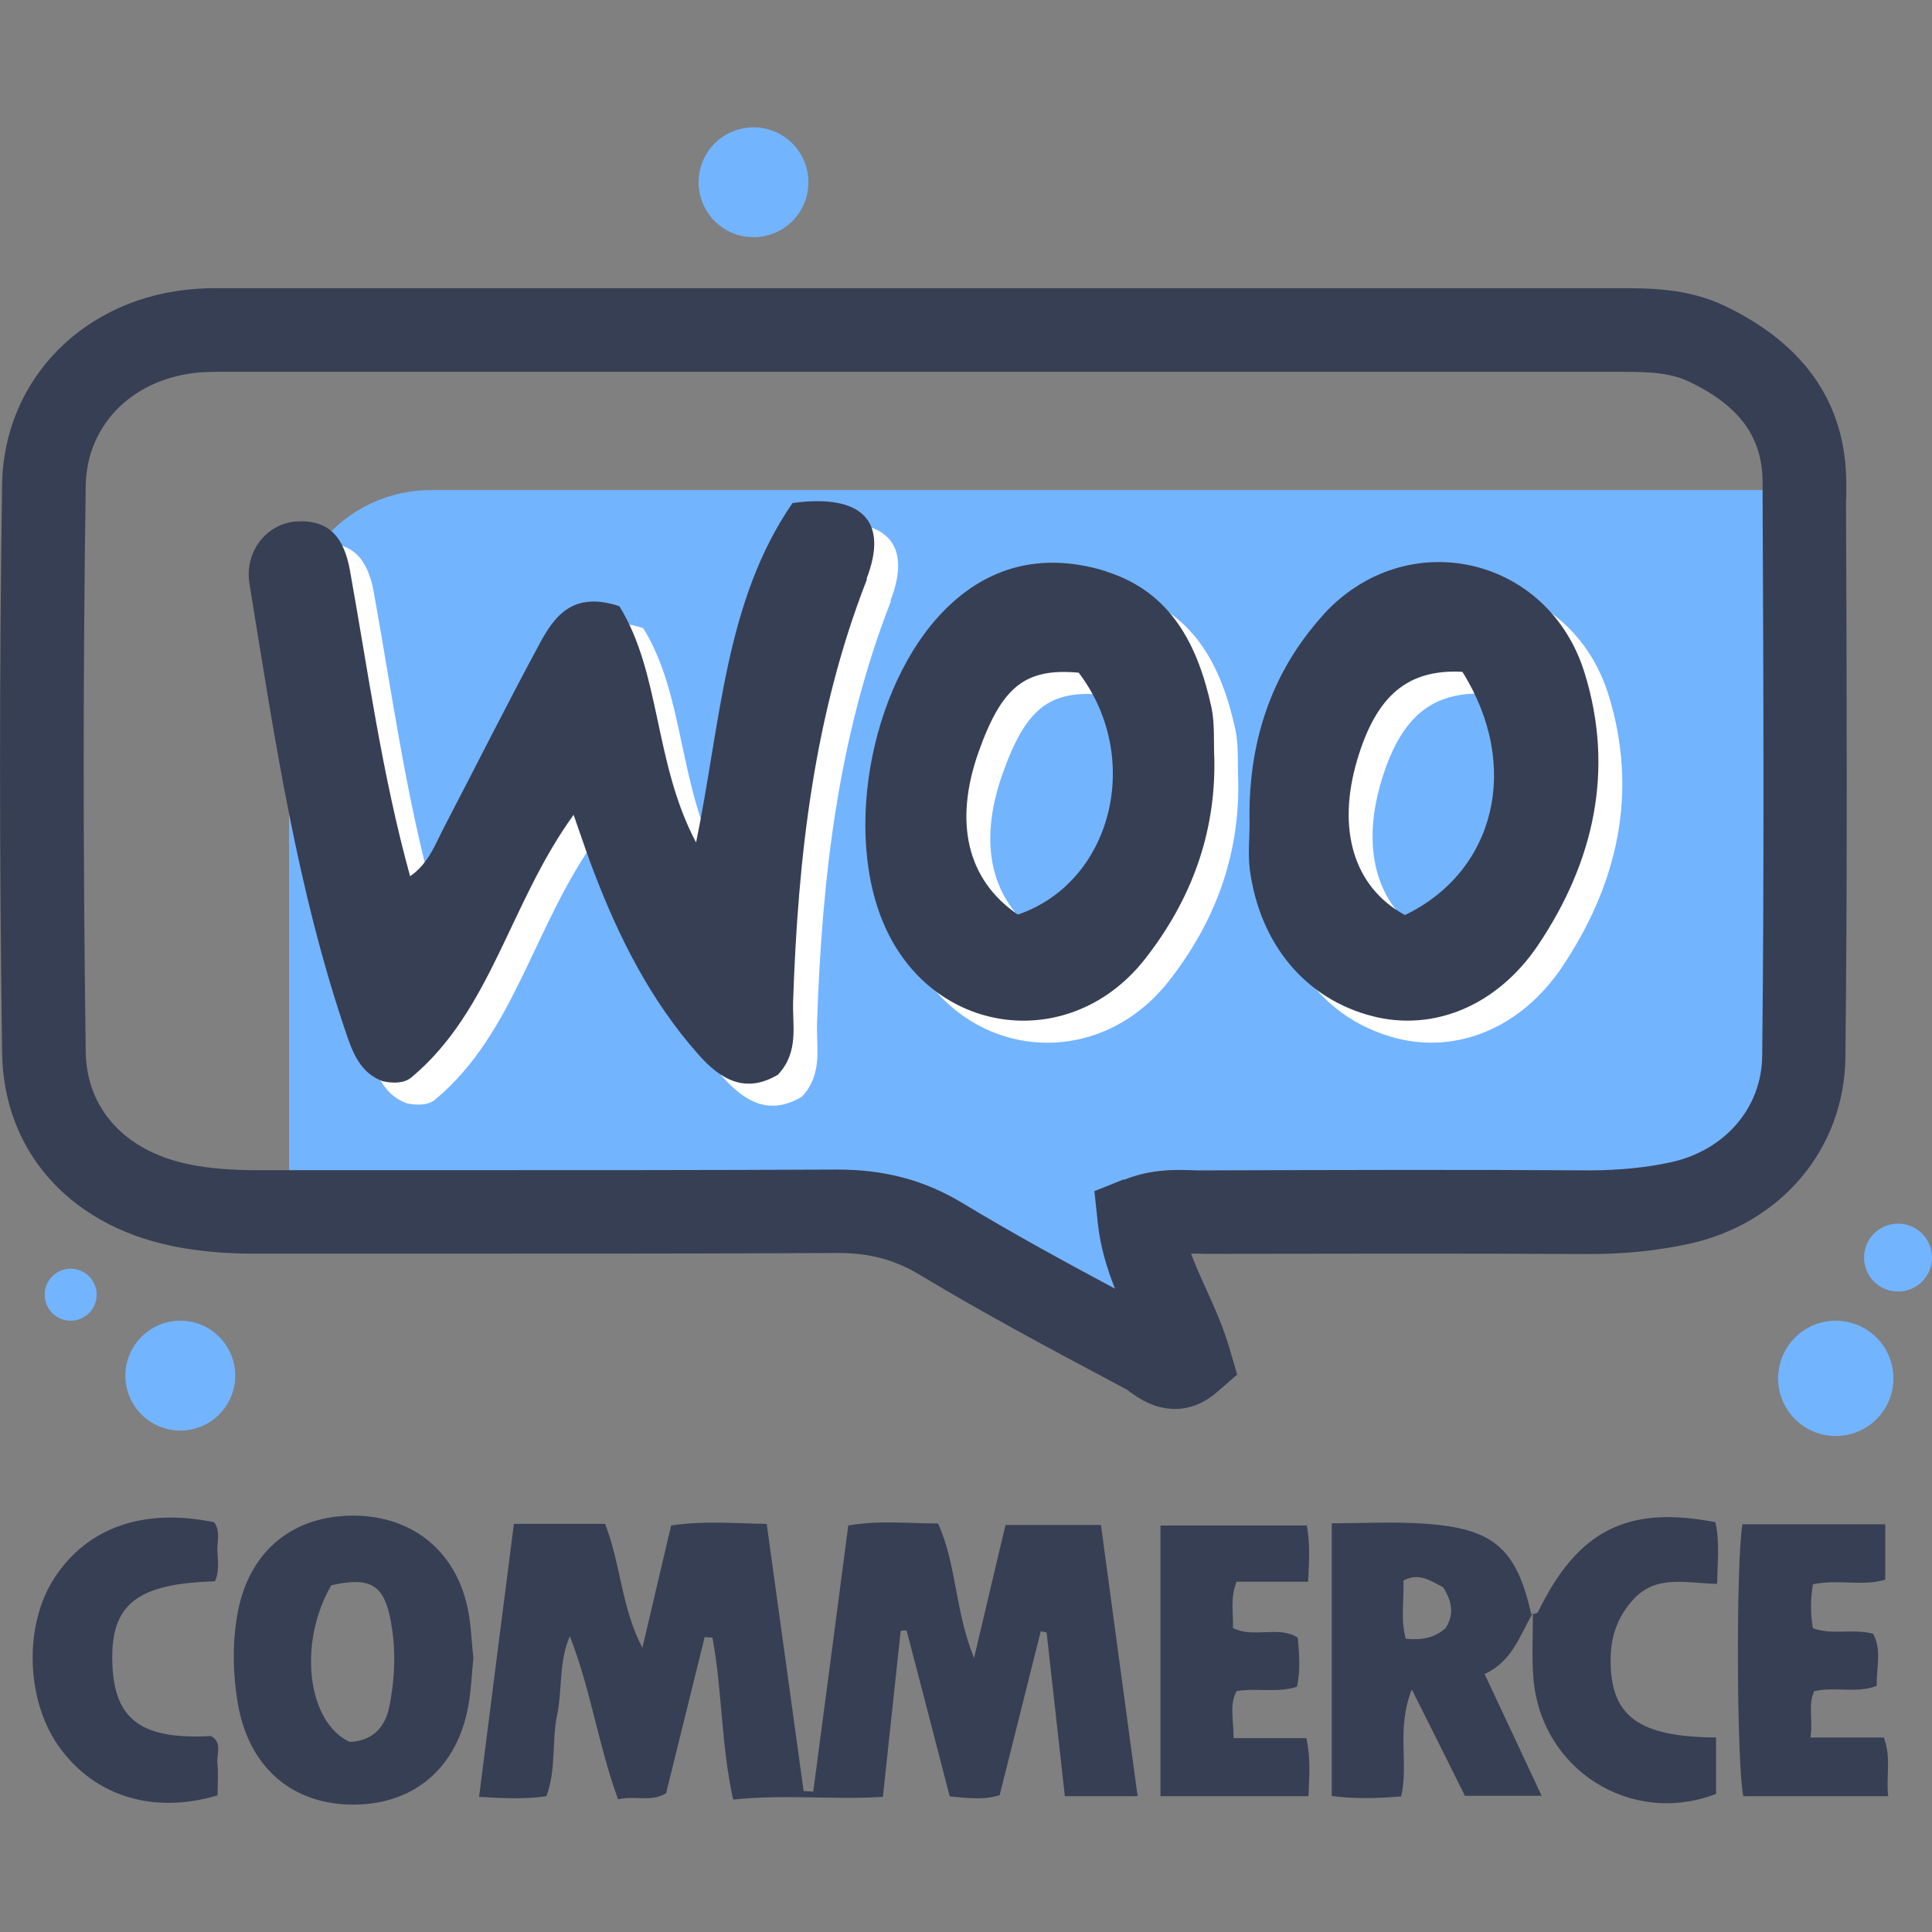
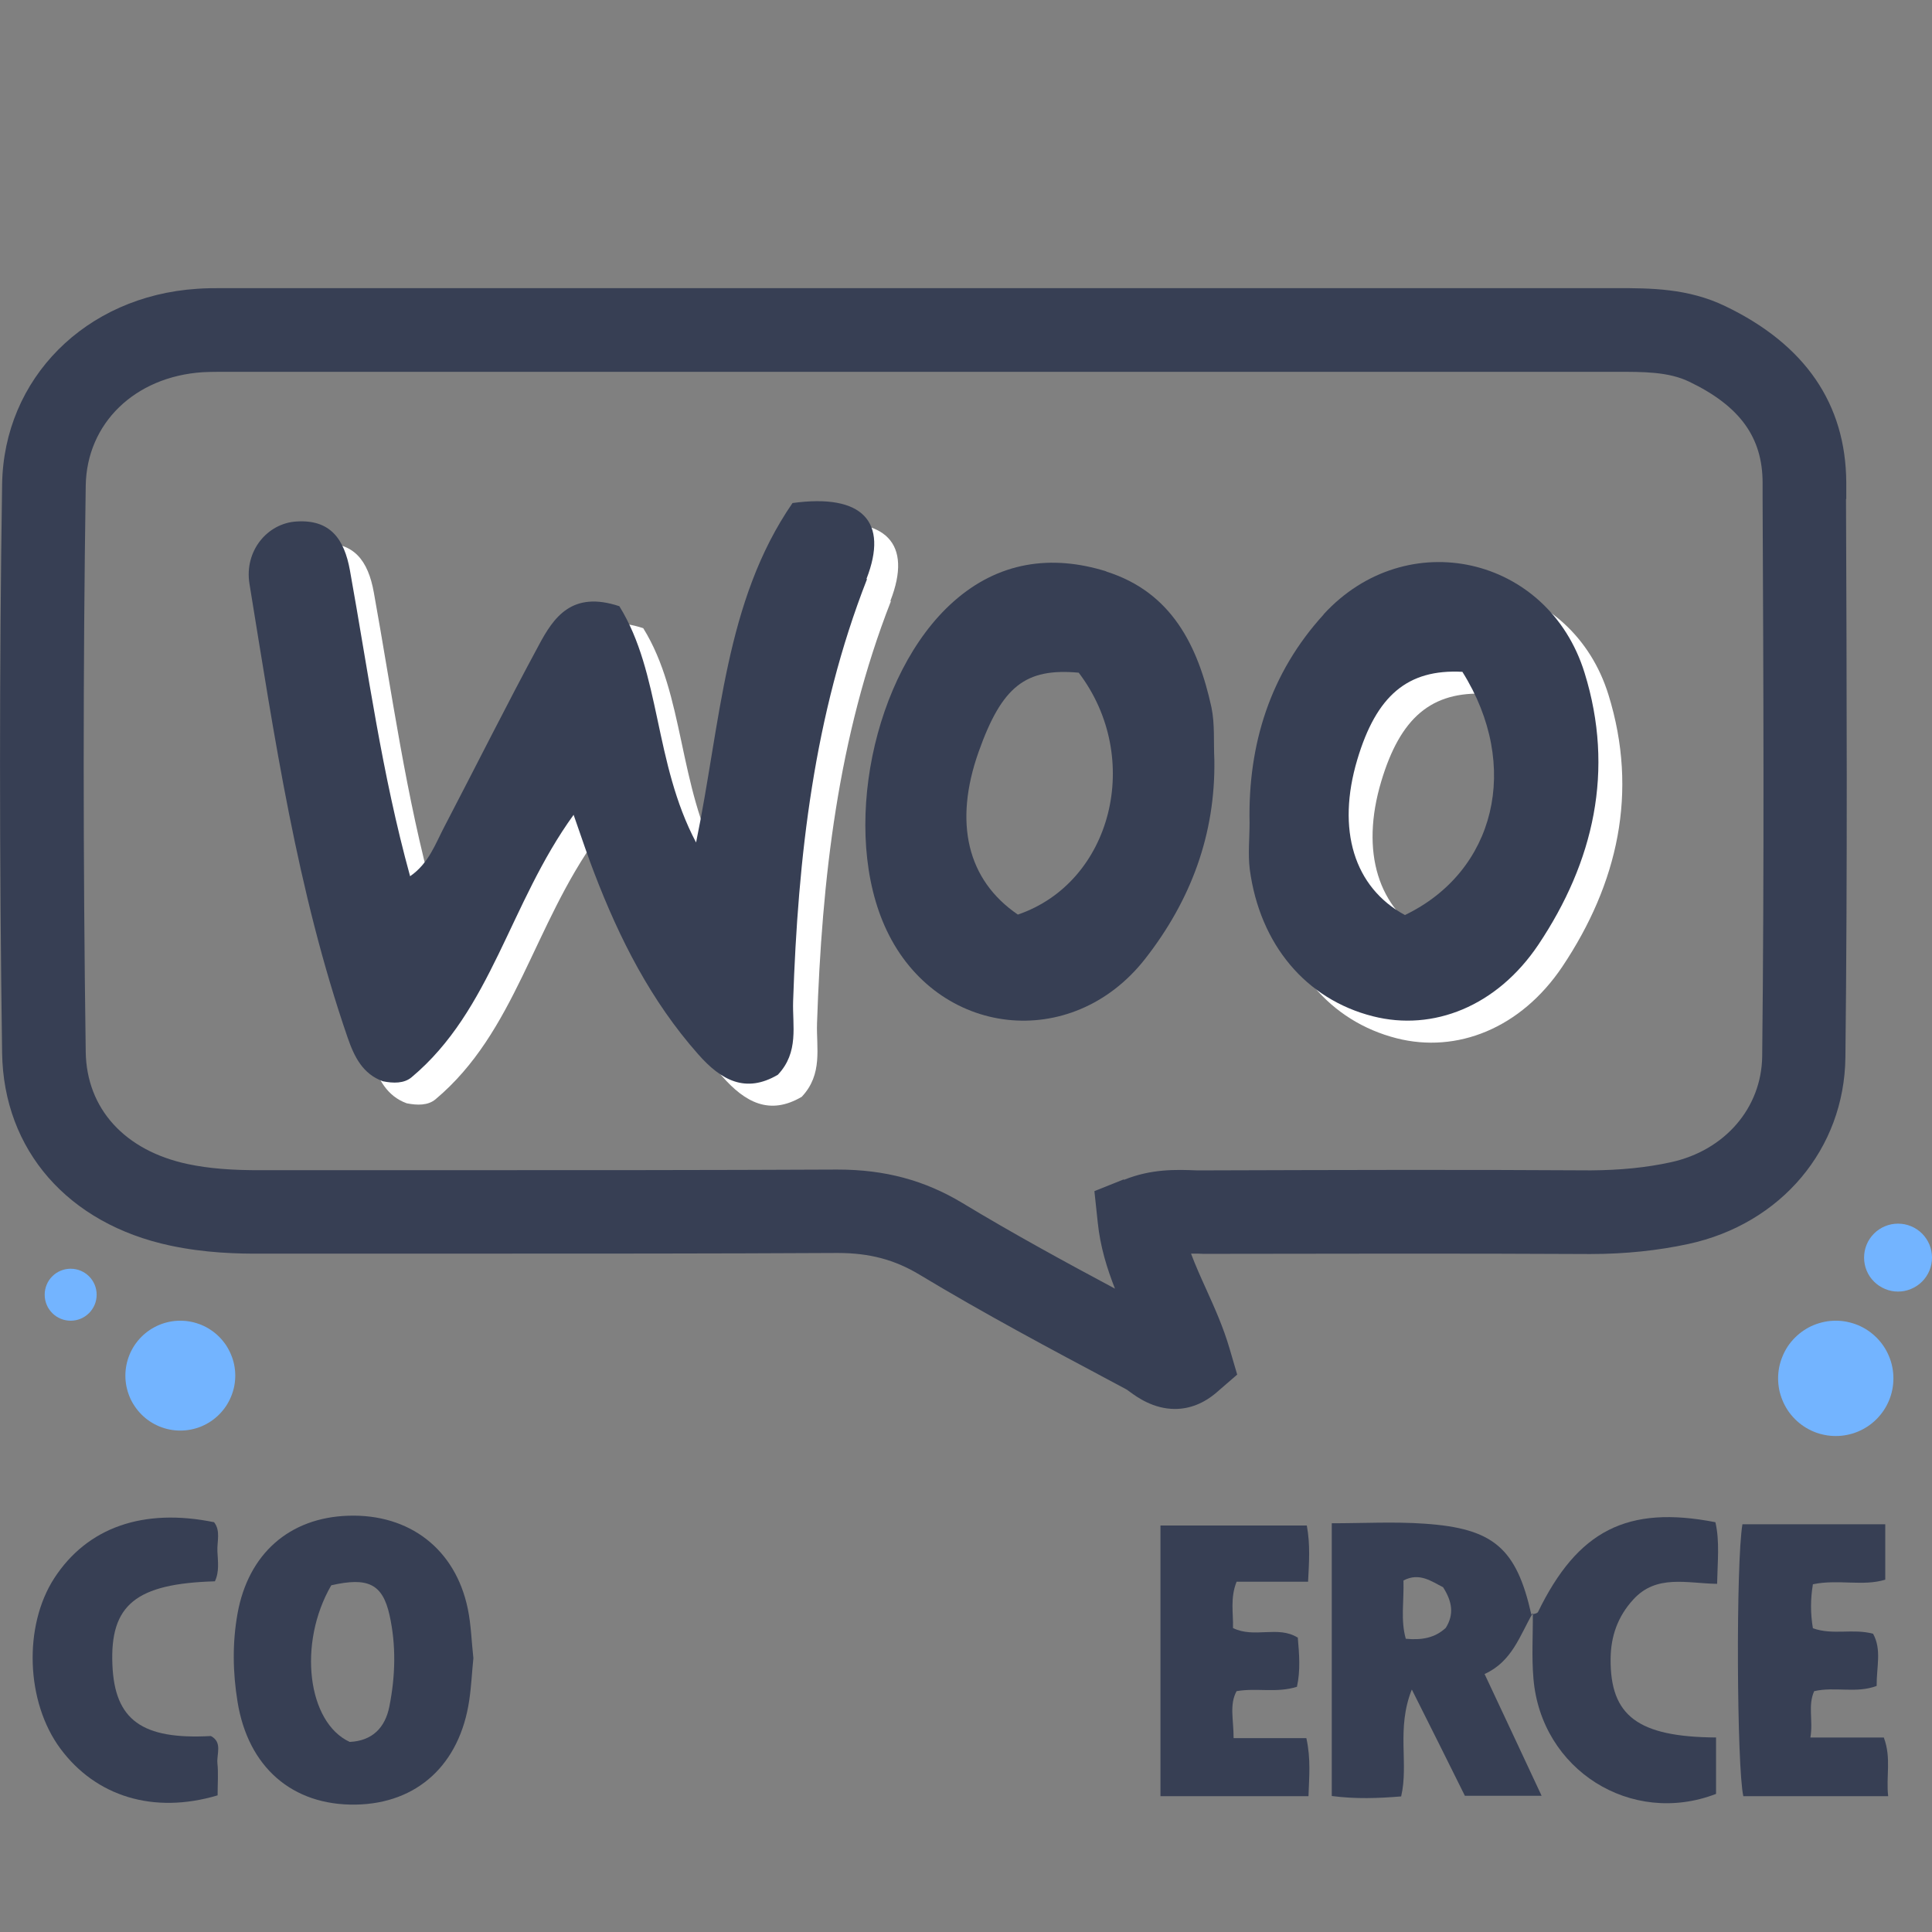
<svg xmlns="http://www.w3.org/2000/svg" width="200" zoomAndPan="magnify" viewBox="0 0 150 150" height="200" preserveAspectRatio="xMidYMid meet" version="1.0">
  <rect x="0" y="0" width="150" height="150" fill="#808080" stroke="none" />
  <defs>
    <clipPath id="8bca8d0fab">
      <path d="M 18 117 L 37 117 L 37 140.281 L 18 140.281 Z M 18 117 " clip-rule="nonzero" />
    </clipPath>
    <clipPath id="bd48b1b00d">
      <path d="M 118 117 L 134 117 L 134 140.281 L 118 140.281 Z M 118 117 " clip-rule="nonzero" />
    </clipPath>
    <clipPath id="b1a404012f">
-       <path d="M 54 9.781 L 63 9.781 L 63 19 L 54 19 Z M 54 9.781 " clip-rule="nonzero" />
-     </clipPath>
+       </clipPath>
  </defs>
-   <path fill="#373f54" d="M 39.898 118.312 L 46.977 118.312 C 48.199 121.438 48.246 124.84 49.875 127.934 C 50.609 124.809 51.34 121.684 52.105 118.441 C 54.578 118.051 57.02 118.281 59.527 118.312 C 60.504 125.395 61.449 132.23 62.395 139.066 C 62.637 139.066 62.898 139.082 63.141 139.098 C 64.055 132.246 64.949 125.379 65.859 118.441 C 68.188 118.02 70.465 118.281 72.828 118.281 C 74.277 121.453 74.129 125.051 75.625 128.73 C 76.504 124.988 77.27 121.746 78.07 118.395 L 85.477 118.395 C 86.418 125.359 87.363 132.312 88.324 139.457 L 82.676 139.457 C 82.203 135.191 81.73 130.961 81.258 126.746 C 81.113 126.711 80.965 126.68 80.805 126.648 C 79.746 130.863 78.688 135.078 77.613 139.375 C 76.391 139.766 75.137 139.605 73.738 139.473 C 72.617 135.16 71.508 130.863 70.387 126.582 C 70.238 126.582 70.074 126.598 69.93 126.613 C 69.473 130.812 69.035 135.016 68.547 139.508 C 64.754 139.75 60.93 139.293 56.922 139.719 C 55.98 135.469 56.078 131.223 55.312 127.137 C 55.117 127.137 54.922 127.117 54.711 127.102 C 53.715 131.156 52.707 135.211 51.715 139.23 C 50.527 139.945 49.305 139.375 47.988 139.703 C 46.457 135.52 45.871 131.188 44.242 127.039 C 43.379 128.992 43.672 131.156 43.25 133.176 C 42.828 135.211 43.203 137.359 42.422 139.457 C 40.758 139.703 39.117 139.621 37.195 139.508 C 38.105 132.375 38.984 125.41 39.898 118.328 Z M 39.898 118.312 " fill-opacity="1" fill-rule="nonzero" />
  <g clip-path="url(#8bca8d0fab)">
    <path fill="#373f54" d="M 36.754 128.73 C 36.641 129.836 36.594 130.93 36.43 132.02 C 35.695 137 32.395 140.027 27.625 140.109 C 22.691 140.191 19.258 137.195 18.441 132.117 C 18.07 129.836 18.035 127.559 18.441 125.281 C 19.273 120.656 22.445 117.824 27.055 117.68 C 31.789 117.531 35.355 120.266 36.316 124.891 C 36.578 126.141 36.609 127.461 36.754 128.746 Z M 25.719 123.082 C 23.098 127.605 23.879 133.742 27.152 135.242 C 28.926 135.16 29.902 134.117 30.227 132.508 C 30.699 130.148 30.766 127.754 30.246 125.41 C 29.707 122.969 28.566 122.43 25.719 123.082 Z M 25.719 123.082 " fill-opacity="1" fill-rule="nonzero" />
  </g>
  <path fill="#373f54" d="M 118.992 125.262 C 117.996 126.988 117.395 129.008 115.262 129.969 C 116.762 133.156 118.176 136.188 119.691 139.426 L 113.734 139.426 C 112.496 136.934 111.195 134.312 109.613 131.172 C 108.395 134.23 109.387 136.902 108.785 139.473 C 107.012 139.621 105.234 139.684 103.398 139.441 L 103.398 118.266 C 105.855 118.266 108.23 118.133 110.574 118.297 C 115.98 118.656 117.738 120.219 118.895 125.359 Z M 112.039 123.23 C 111.145 122.789 110.219 122.055 108.965 122.707 C 109.012 124.32 108.734 125.785 109.145 127.234 C 110.363 127.348 111.391 127.184 112.25 126.387 C 112.902 125.344 112.758 124.352 112.039 123.23 Z M 112.039 123.23 " fill-opacity="1" fill-rule="nonzero" />
  <path fill="#373f54" d="M 100.758 127.117 C 100.875 128.438 100.973 129.707 100.695 130.961 C 99.098 131.465 97.602 131.027 96.008 131.301 C 95.438 132.344 95.777 133.5 95.777 134.949 L 101.426 134.949 C 101.785 136.594 101.637 137.945 101.59 139.457 L 90.098 139.457 L 90.098 118.441 L 101.461 118.441 C 101.734 119.926 101.637 121.273 101.559 122.805 L 96.008 122.805 C 95.5 124.09 95.762 125.23 95.73 126.402 C 97.391 127.215 99.215 126.191 100.742 127.137 Z M 100.758 127.117 " fill-opacity="1" fill-rule="nonzero" />
  <path fill="#373f54" d="M 135.27 118.344 L 146.371 118.344 L 146.371 122.645 C 144.645 123.18 142.738 122.594 140.754 123 C 140.559 124.156 140.559 125.281 140.754 126.418 C 142.316 126.973 143.848 126.418 145.426 126.844 C 146.109 128.078 145.688 129.43 145.703 130.895 C 144.109 131.496 142.48 130.93 140.852 131.301 C 140.348 132.426 140.785 133.566 140.559 134.898 L 146.258 134.898 C 146.859 136.496 146.418 137.926 146.598 139.457 L 135.352 139.457 C 134.844 137.227 134.766 121.34 135.285 118.328 Z M 135.27 118.344 " fill-opacity="1" fill-rule="nonzero" />
  <path fill="#373f54" d="M 16.895 139.391 C 11.914 140.875 7.438 139.473 4.688 135.762 C 2.004 132.148 1.809 126.238 4.215 122.527 C 6.773 118.59 11.117 117.059 16.621 118.184 C 17.141 118.852 16.848 119.664 16.879 120.43 C 16.914 121.211 17.043 122.023 16.684 122.773 C 10.547 122.953 8.531 124.598 8.727 129.25 C 8.902 133.547 11.02 135.078 16.375 134.785 C 17.285 135.273 16.816 136.168 16.879 136.887 C 16.961 137.668 16.895 138.465 16.895 139.391 Z M 16.895 139.391 " fill-opacity="1" fill-rule="nonzero" />
  <g clip-path="url(#bd48b1b00d)">
    <path fill="#373f54" d="M 118.91 125.359 C 119.07 125.297 119.348 125.281 119.414 125.148 C 122.492 118.832 126.332 116.848 133.184 118.184 C 133.527 119.68 133.348 121.227 133.316 122.969 C 130.988 122.938 128.609 122.203 126.805 124.188 C 125.598 125.508 125.062 127.039 125.047 128.797 C 125.012 133.223 127.164 134.852 133.234 134.898 L 133.234 139.277 C 126.656 141.816 119.641 137.422 119.055 130.309 C 118.91 128.633 119.023 126.957 119.008 125.262 Z M 118.91 125.359 " fill-opacity="1" fill-rule="nonzero" />
  </g>
-   <path fill="#73b4ff" d="M 33.484 38.047 C 27.395 38.047 22.445 42.996 22.445 49.082 L 22.445 93.992 L 70.191 93.992 L 91.059 106.234 L 89.43 93.992 L 129.668 93.992 C 135.789 93.992 140.754 89.027 140.754 82.91 L 140.754 38.047 Z M 33.484 38.047 " fill-opacity="1" fill-rule="nonzero" />
  <path fill="#373f54" d="M 143.344 38.746 L 143.344 37.461 C 143.309 31.355 140.152 26.75 133.949 23.77 C 131.051 22.371 128.121 22.371 125.52 22.371 L 18.199 22.371 C 18.199 22.371 17.285 22.371 17.285 22.371 C 16.637 22.371 15.969 22.371 15.301 22.422 C 6.641 22.988 0.277 29.387 0.164 37.625 C -0.051 51.785 -0.051 66.629 0.164 81.754 C 0.277 89.289 5.273 95.02 13.234 96.711 C 15.918 97.281 18.426 97.348 20.316 97.332 L 35.191 97.332 C 46.23 97.332 55.426 97.332 64.949 97.281 L 65.047 97.281 C 67.504 97.281 69.457 97.801 71.379 98.957 C 76.375 101.969 81.566 104.738 86.613 107.422 L 87.492 107.895 C 87.492 107.895 87.574 107.961 87.625 107.992 L 87.738 108.074 C 88.273 108.465 89.543 109.391 91.223 109.391 C 92.375 109.391 93.484 108.953 94.477 108.09 L 96.055 106.723 L 95.469 104.723 C 94.98 103.043 94.297 101.531 93.629 100.051 C 93.207 99.121 92.801 98.211 92.473 97.332 C 92.539 97.332 92.605 97.332 92.668 97.332 C 92.93 97.332 93.176 97.332 93.434 97.348 L 93.922 97.348 C 103.918 97.332 113.699 97.312 123.469 97.363 C 126.188 97.363 128.758 97.086 131.086 96.582 C 138.297 95.02 143.195 89.191 143.277 82.094 C 143.441 67.559 143.375 52.91 143.324 38.746 Z M 87.25 91.566 L 84.969 92.48 L 85.23 94.922 C 85.426 96.809 85.945 98.469 86.566 100.051 C 82.723 97.996 78.605 95.75 74.73 93.406 C 71.785 91.633 68.707 90.805 65.031 90.805 L 64.914 90.805 C 54.988 90.852 45.188 90.852 35.191 90.852 L 20.297 90.852 C 18.07 90.867 16.195 90.723 14.586 90.379 C 9.684 89.34 6.723 86.082 6.656 81.672 C 6.445 66.613 6.445 51.836 6.656 37.723 C 6.723 32.871 10.465 29.242 15.742 28.898 C 16.328 28.867 16.945 28.867 17.547 28.867 L 125.5 28.867 C 127.57 28.867 129.523 28.852 131.148 29.633 C 135.074 31.52 136.848 33.945 136.848 37.492 L 136.848 38.762 C 136.914 52.91 136.977 67.543 136.816 82.012 C 136.766 86.016 133.918 89.32 129.734 90.234 C 127.812 90.656 125.777 90.852 123.516 90.867 C 113.652 90.805 103.887 90.836 93.891 90.867 C 93.664 90.867 93.387 90.867 93.094 90.867 L 92.898 90.867 C 91.336 90.805 89.398 90.738 87.266 91.602 Z M 87.25 91.566 " fill-opacity="1" fill-rule="nonzero" />
  <path fill="#ffffff" d="M 69.133 46.641 C 70.855 42.215 68.84 40.016 63.387 40.766 C 58.113 48.414 57.82 57.824 55.898 67.117 C 52.609 60.902 53.18 54 49.941 48.773 C 46.262 47.555 44.844 49.637 43.691 51.801 C 41.184 56.441 38.824 61.16 36.383 65.848 C 35.664 67.199 35.16 68.73 33.695 69.738 C 31.496 61.762 30.441 53.836 29.023 45.992 C 28.582 43.547 27.492 42.035 24.891 42.199 C 22.609 42.328 20.805 44.492 21.227 47.047 C 23.164 58.93 24.906 70.863 28.859 82.305 C 29.363 83.754 30.016 85.09 31.578 85.66 C 32.395 85.82 33.223 85.84 33.809 85.352 C 40.027 80.141 41.395 71.871 46.391 64.969 C 47.09 66.973 47.516 68.258 48.004 69.512 C 49.957 74.605 52.398 79.426 56.062 83.559 C 57.852 85.594 59.754 86.621 62.246 85.156 C 63.906 83.398 63.371 81.348 63.434 79.441 C 63.809 68.258 65.047 57.223 69.164 46.691 Z M 69.133 46.641 " fill-opacity="1" fill-rule="nonzero" />
-   <path fill="#ffffff" d="M 87.754 46.07 C 83.473 44.738 79.371 45.324 75.887 48.414 C 69.605 53.984 67.098 66.355 70.695 73.938 C 74.617 82.227 85.051 83.43 90.75 76.168 C 94.297 71.645 96.234 66.5 96.137 60.672 C 96.07 59.32 96.188 57.922 95.91 56.621 C 94.867 51.852 92.816 47.684 87.754 46.09 Z M 80.883 72.719 C 76.945 70.031 75.887 65.574 77.84 60.07 C 79.648 54.992 81.469 53.559 85.605 53.934 C 90.637 60.543 88.211 70.211 80.883 72.719 Z M 80.883 72.719 " fill-opacity="1" fill-rule="nonzero" />
  <path fill="#ffffff" d="M 104.633 49.41 C 100.484 53.949 98.742 59.484 98.871 65.59 C 98.871 66.793 98.742 68.016 98.887 69.203 C 99.668 75.047 103.25 79.293 108.441 80.613 C 113.113 81.801 118.078 79.848 121.301 75.047 C 125.598 68.617 127.227 61.52 124.883 53.949 C 122.066 44.852 111.062 42.375 104.617 49.41 Z M 110.934 72.75 C 106.977 70.602 105.609 66.125 107.238 60.672 C 108.719 55.723 111.129 53.641 115.395 53.867 C 119.984 61.195 117.949 69.383 110.934 72.75 Z M 110.934 72.75 " fill-opacity="1" fill-rule="nonzero" />
  <path fill="#373f54" d="M 67.277 44.934 C 69 40.504 66.984 38.309 61.531 39.055 C 56.258 46.707 55.965 56.113 54.043 65.41 C 50.754 59.191 51.324 52.289 48.086 47.066 C 44.406 45.844 42.988 47.926 41.832 50.094 C 39.328 54.73 36.969 59.453 34.523 64.141 C 33.809 65.492 33.305 67.02 31.84 68.031 C 29.641 60.055 28.582 52.129 27.168 44.281 C 26.727 41.84 25.637 40.324 23.031 40.488 C 20.754 40.617 18.949 42.785 19.371 45.34 C 21.309 57.223 23.051 69.152 27.004 80.598 C 27.508 82.047 28.16 83.379 29.723 83.949 C 30.539 84.113 31.367 84.129 31.953 83.641 C 38.172 78.434 39.539 70.164 44.535 63.262 C 45.234 65.262 45.66 66.551 46.148 67.801 C 48.102 72.898 50.543 77.715 54.207 81.852 C 55.996 83.887 57.898 84.91 60.391 83.445 C 62.051 81.688 61.516 79.637 61.578 77.73 C 61.953 66.551 63.191 55.512 67.309 44.98 Z M 67.277 44.934 " fill-opacity="1" fill-rule="nonzero" />
  <path fill="#373f54" d="M 85.898 44.363 C 81.617 43.027 77.516 43.613 74.031 46.707 C 67.75 52.273 65.242 64.645 68.84 72.23 C 72.762 80.516 83.195 81.719 88.895 74.461 C 92.441 69.934 94.379 64.793 94.281 58.965 C 94.215 57.613 94.328 56.211 94.055 54.91 C 93.012 50.141 90.961 45.973 85.898 44.379 Z M 79.027 71.008 C 75.09 68.324 74.031 63.863 75.984 58.363 C 77.793 53.281 79.613 51.852 83.75 52.227 C 88.777 58.832 86.355 68.504 79.027 71.008 Z M 79.027 71.008 " fill-opacity="1" fill-rule="nonzero" />
  <path fill="#373f54" d="M 102.777 47.699 C 98.629 52.242 96.887 57.777 97.016 63.879 C 97.016 65.086 96.887 66.305 97.031 67.492 C 97.812 73.336 101.395 77.586 106.586 78.902 C 111.258 80.094 116.223 78.141 119.445 73.336 C 123.742 66.906 125.371 59.809 123.027 52.242 C 120.211 43.141 109.207 40.668 102.762 47.699 Z M 109.078 71.043 C 105.121 68.895 103.754 64.418 105.383 58.965 C 106.863 54.016 109.273 51.934 113.539 52.16 C 118.129 59.484 116.094 67.672 109.078 71.043 Z M 109.078 71.043 " fill-opacity="1" fill-rule="nonzero" />
  <path fill="#73b4ff" d="M 147.004 107.016 C 147.004 107.309 146.977 107.602 146.918 107.891 C 146.863 108.176 146.777 108.457 146.664 108.73 C 146.551 109 146.414 109.258 146.25 109.504 C 146.086 109.746 145.902 109.973 145.695 110.18 C 145.484 110.391 145.262 110.574 145.016 110.738 C 144.77 110.902 144.512 111.039 144.242 111.152 C 143.969 111.266 143.691 111.348 143.402 111.406 C 143.113 111.465 142.824 111.492 142.527 111.492 C 142.234 111.492 141.945 111.465 141.656 111.406 C 141.367 111.348 141.086 111.266 140.816 111.152 C 140.543 111.039 140.285 110.902 140.043 110.738 C 139.797 110.574 139.57 110.391 139.363 110.18 C 139.156 109.973 138.969 109.746 138.805 109.504 C 138.645 109.258 138.504 109 138.395 108.73 C 138.281 108.457 138.195 108.176 138.137 107.891 C 138.082 107.602 138.051 107.309 138.051 107.016 C 138.051 106.723 138.082 106.43 138.137 106.145 C 138.195 105.855 138.281 105.574 138.395 105.305 C 138.504 105.031 138.645 104.773 138.805 104.527 C 138.969 104.285 139.156 104.059 139.363 103.852 C 139.57 103.645 139.797 103.457 140.043 103.293 C 140.285 103.129 140.543 102.992 140.816 102.879 C 141.086 102.77 141.367 102.684 141.656 102.625 C 141.945 102.566 142.234 102.539 142.527 102.539 C 142.824 102.539 143.113 102.566 143.402 102.625 C 143.691 102.684 143.969 102.77 144.242 102.879 C 144.512 102.992 144.77 103.129 145.016 103.293 C 145.262 103.457 145.484 103.645 145.695 103.852 C 145.902 104.059 146.086 104.285 146.25 104.527 C 146.414 104.773 146.551 105.031 146.664 105.305 C 146.777 105.574 146.863 105.855 146.918 106.145 C 146.977 106.43 147.004 106.723 147.004 107.016 Z M 147.004 107.016 " fill-opacity="1" fill-rule="nonzero" />
  <path fill="#73b4ff" d="M 150 97.641 C 150 97.988 149.934 98.324 149.801 98.648 C 149.664 98.973 149.477 99.258 149.227 99.504 C 148.98 99.75 148.695 99.941 148.371 100.074 C 148.051 100.211 147.711 100.277 147.363 100.277 C 147.012 100.277 146.676 100.211 146.355 100.074 C 146.031 99.941 145.746 99.75 145.5 99.504 C 145.25 99.258 145.059 98.973 144.926 98.648 C 144.793 98.324 144.727 97.988 144.727 97.641 C 144.727 97.289 144.793 96.953 144.926 96.629 C 145.059 96.309 145.25 96.023 145.5 95.773 C 145.746 95.527 146.031 95.336 146.355 95.203 C 146.676 95.07 147.012 95.004 147.363 95.004 C 147.711 95.004 148.051 95.07 148.371 95.203 C 148.695 95.336 148.98 95.527 149.227 95.773 C 149.477 96.023 149.664 96.309 149.801 96.629 C 149.934 96.953 150 97.289 150 97.641 Z M 150 97.641 " fill-opacity="1" fill-rule="nonzero" />
  <path fill="#73b4ff" d="M 7.504 100.52 C 7.504 100.789 7.453 101.047 7.352 101.293 C 7.246 101.539 7.102 101.758 6.914 101.949 C 6.723 102.137 6.504 102.285 6.258 102.387 C 6.012 102.488 5.754 102.539 5.484 102.539 C 5.219 102.539 4.961 102.488 4.715 102.387 C 4.465 102.285 4.246 102.137 4.059 101.949 C 3.867 101.758 3.723 101.539 3.621 101.293 C 3.52 101.047 3.469 100.789 3.469 100.52 C 3.469 100.254 3.52 99.996 3.621 99.75 C 3.723 99.5 3.867 99.281 4.059 99.094 C 4.246 98.906 4.465 98.758 4.715 98.656 C 4.961 98.555 5.219 98.504 5.484 98.504 C 5.754 98.504 6.012 98.555 6.258 98.656 C 6.504 98.758 6.723 98.906 6.914 99.094 C 7.102 99.281 7.246 99.5 7.352 99.75 C 7.453 99.996 7.504 100.254 7.504 100.52 Z M 7.504 100.52 " fill-opacity="1" fill-rule="nonzero" />
  <g clip-path="url(#b1a404012f)">
    <path fill="#73b4ff" d="M 62.766 14.152 C 62.766 14.43 62.738 14.707 62.684 14.984 C 62.629 15.258 62.551 15.523 62.441 15.781 C 62.336 16.043 62.203 16.289 62.047 16.52 C 61.895 16.754 61.715 16.969 61.52 17.168 C 61.32 17.363 61.105 17.543 60.871 17.695 C 60.641 17.852 60.395 17.984 60.133 18.09 C 59.875 18.199 59.609 18.277 59.336 18.332 C 59.059 18.387 58.781 18.414 58.504 18.414 C 58.223 18.414 57.945 18.387 57.672 18.332 C 57.395 18.277 57.129 18.199 56.871 18.09 C 56.613 17.984 56.367 17.852 56.133 17.695 C 55.898 17.543 55.684 17.363 55.488 17.168 C 55.289 16.969 55.113 16.754 54.957 16.52 C 54.801 16.289 54.668 16.043 54.562 15.781 C 54.457 15.523 54.375 15.258 54.32 14.984 C 54.266 14.707 54.238 14.43 54.238 14.152 C 54.238 13.871 54.266 13.594 54.32 13.32 C 54.375 13.043 54.457 12.777 54.562 12.52 C 54.668 12.262 54.801 12.016 54.957 11.781 C 55.113 11.547 55.289 11.332 55.488 11.137 C 55.684 10.938 55.898 10.762 56.133 10.605 C 56.367 10.449 56.613 10.316 56.871 10.211 C 57.129 10.105 57.395 10.023 57.672 9.969 C 57.945 9.914 58.223 9.887 58.504 9.887 C 58.781 9.887 59.059 9.914 59.336 9.969 C 59.609 10.023 59.875 10.105 60.133 10.211 C 60.395 10.316 60.641 10.449 60.871 10.605 C 61.105 10.762 61.32 10.938 61.52 11.137 C 61.715 11.332 61.895 11.547 62.047 11.781 C 62.203 12.016 62.336 12.262 62.441 12.52 C 62.551 12.777 62.629 13.043 62.684 13.32 C 62.738 13.594 62.766 13.871 62.766 14.152 Z M 62.766 14.152 " fill-opacity="1" fill-rule="nonzero" />
  </g>
  <path fill="#73b4ff" d="M 18.266 106.805 C 18.266 107.086 18.238 107.363 18.184 107.637 C 18.129 107.91 18.047 108.176 17.938 108.438 C 17.832 108.695 17.699 108.941 17.547 109.172 C 17.391 109.406 17.211 109.621 17.016 109.82 C 16.816 110.02 16.602 110.195 16.367 110.352 C 16.137 110.508 15.891 110.637 15.633 110.746 C 15.371 110.852 15.105 110.934 14.832 110.988 C 14.555 111.043 14.277 111.07 14 111.07 C 13.719 111.07 13.441 111.043 13.168 110.988 C 12.891 110.934 12.625 110.852 12.367 110.746 C 12.109 110.637 11.863 110.508 11.629 110.352 C 11.398 110.195 11.18 110.02 10.984 109.82 C 10.785 109.621 10.609 109.406 10.453 109.172 C 10.297 108.941 10.164 108.695 10.059 108.438 C 9.953 108.176 9.871 107.91 9.816 107.637 C 9.762 107.363 9.734 107.086 9.734 106.805 C 9.734 106.523 9.762 106.246 9.816 105.973 C 9.871 105.699 9.953 105.43 10.059 105.172 C 10.164 104.914 10.297 104.668 10.453 104.434 C 10.609 104.203 10.785 103.988 10.984 103.789 C 11.18 103.59 11.398 103.414 11.629 103.258 C 11.863 103.102 12.109 102.973 12.367 102.863 C 12.625 102.758 12.891 102.676 13.168 102.621 C 13.441 102.566 13.719 102.539 14 102.539 C 14.277 102.539 14.555 102.566 14.832 102.621 C 15.105 102.676 15.371 102.758 15.633 102.863 C 15.891 102.973 16.137 103.102 16.367 103.258 C 16.602 103.414 16.816 103.59 17.016 103.789 C 17.211 103.988 17.391 104.203 17.547 104.434 C 17.699 104.668 17.832 104.914 17.938 105.172 C 18.047 105.43 18.129 105.699 18.184 105.973 C 18.238 106.246 18.266 106.523 18.266 106.805 Z M 18.266 106.805 " fill-opacity="1" fill-rule="nonzero" />
</svg>